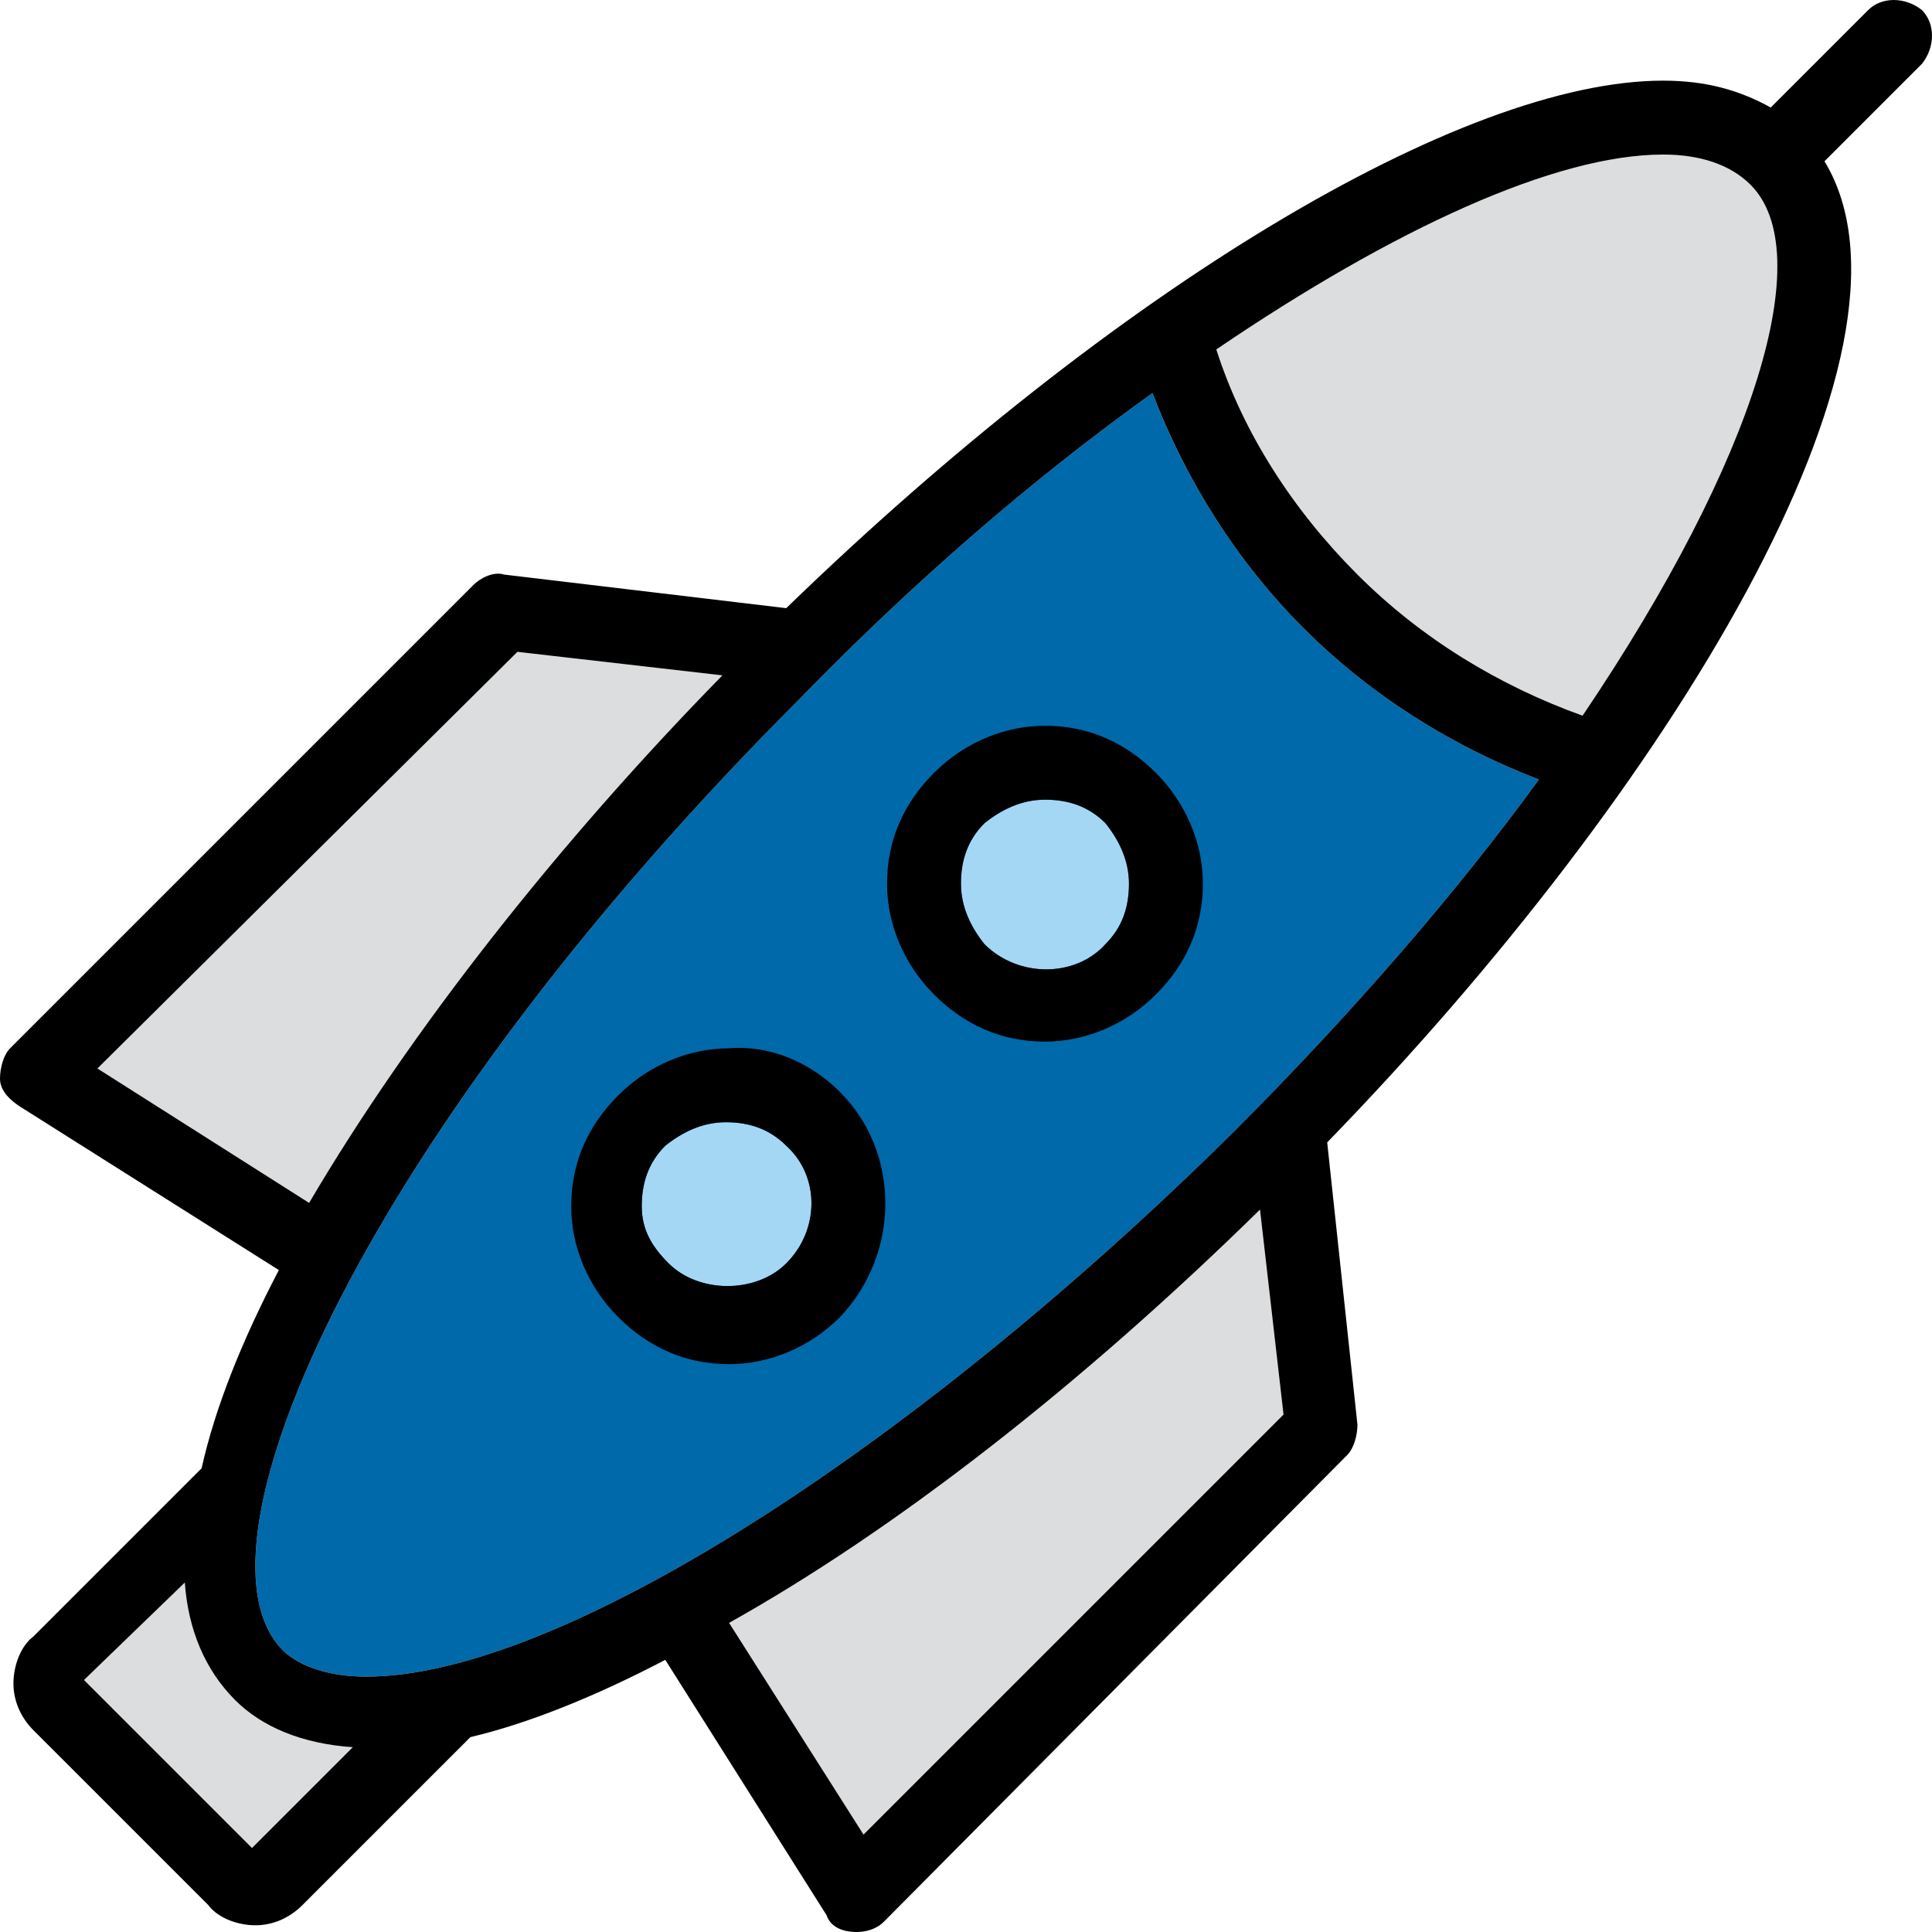
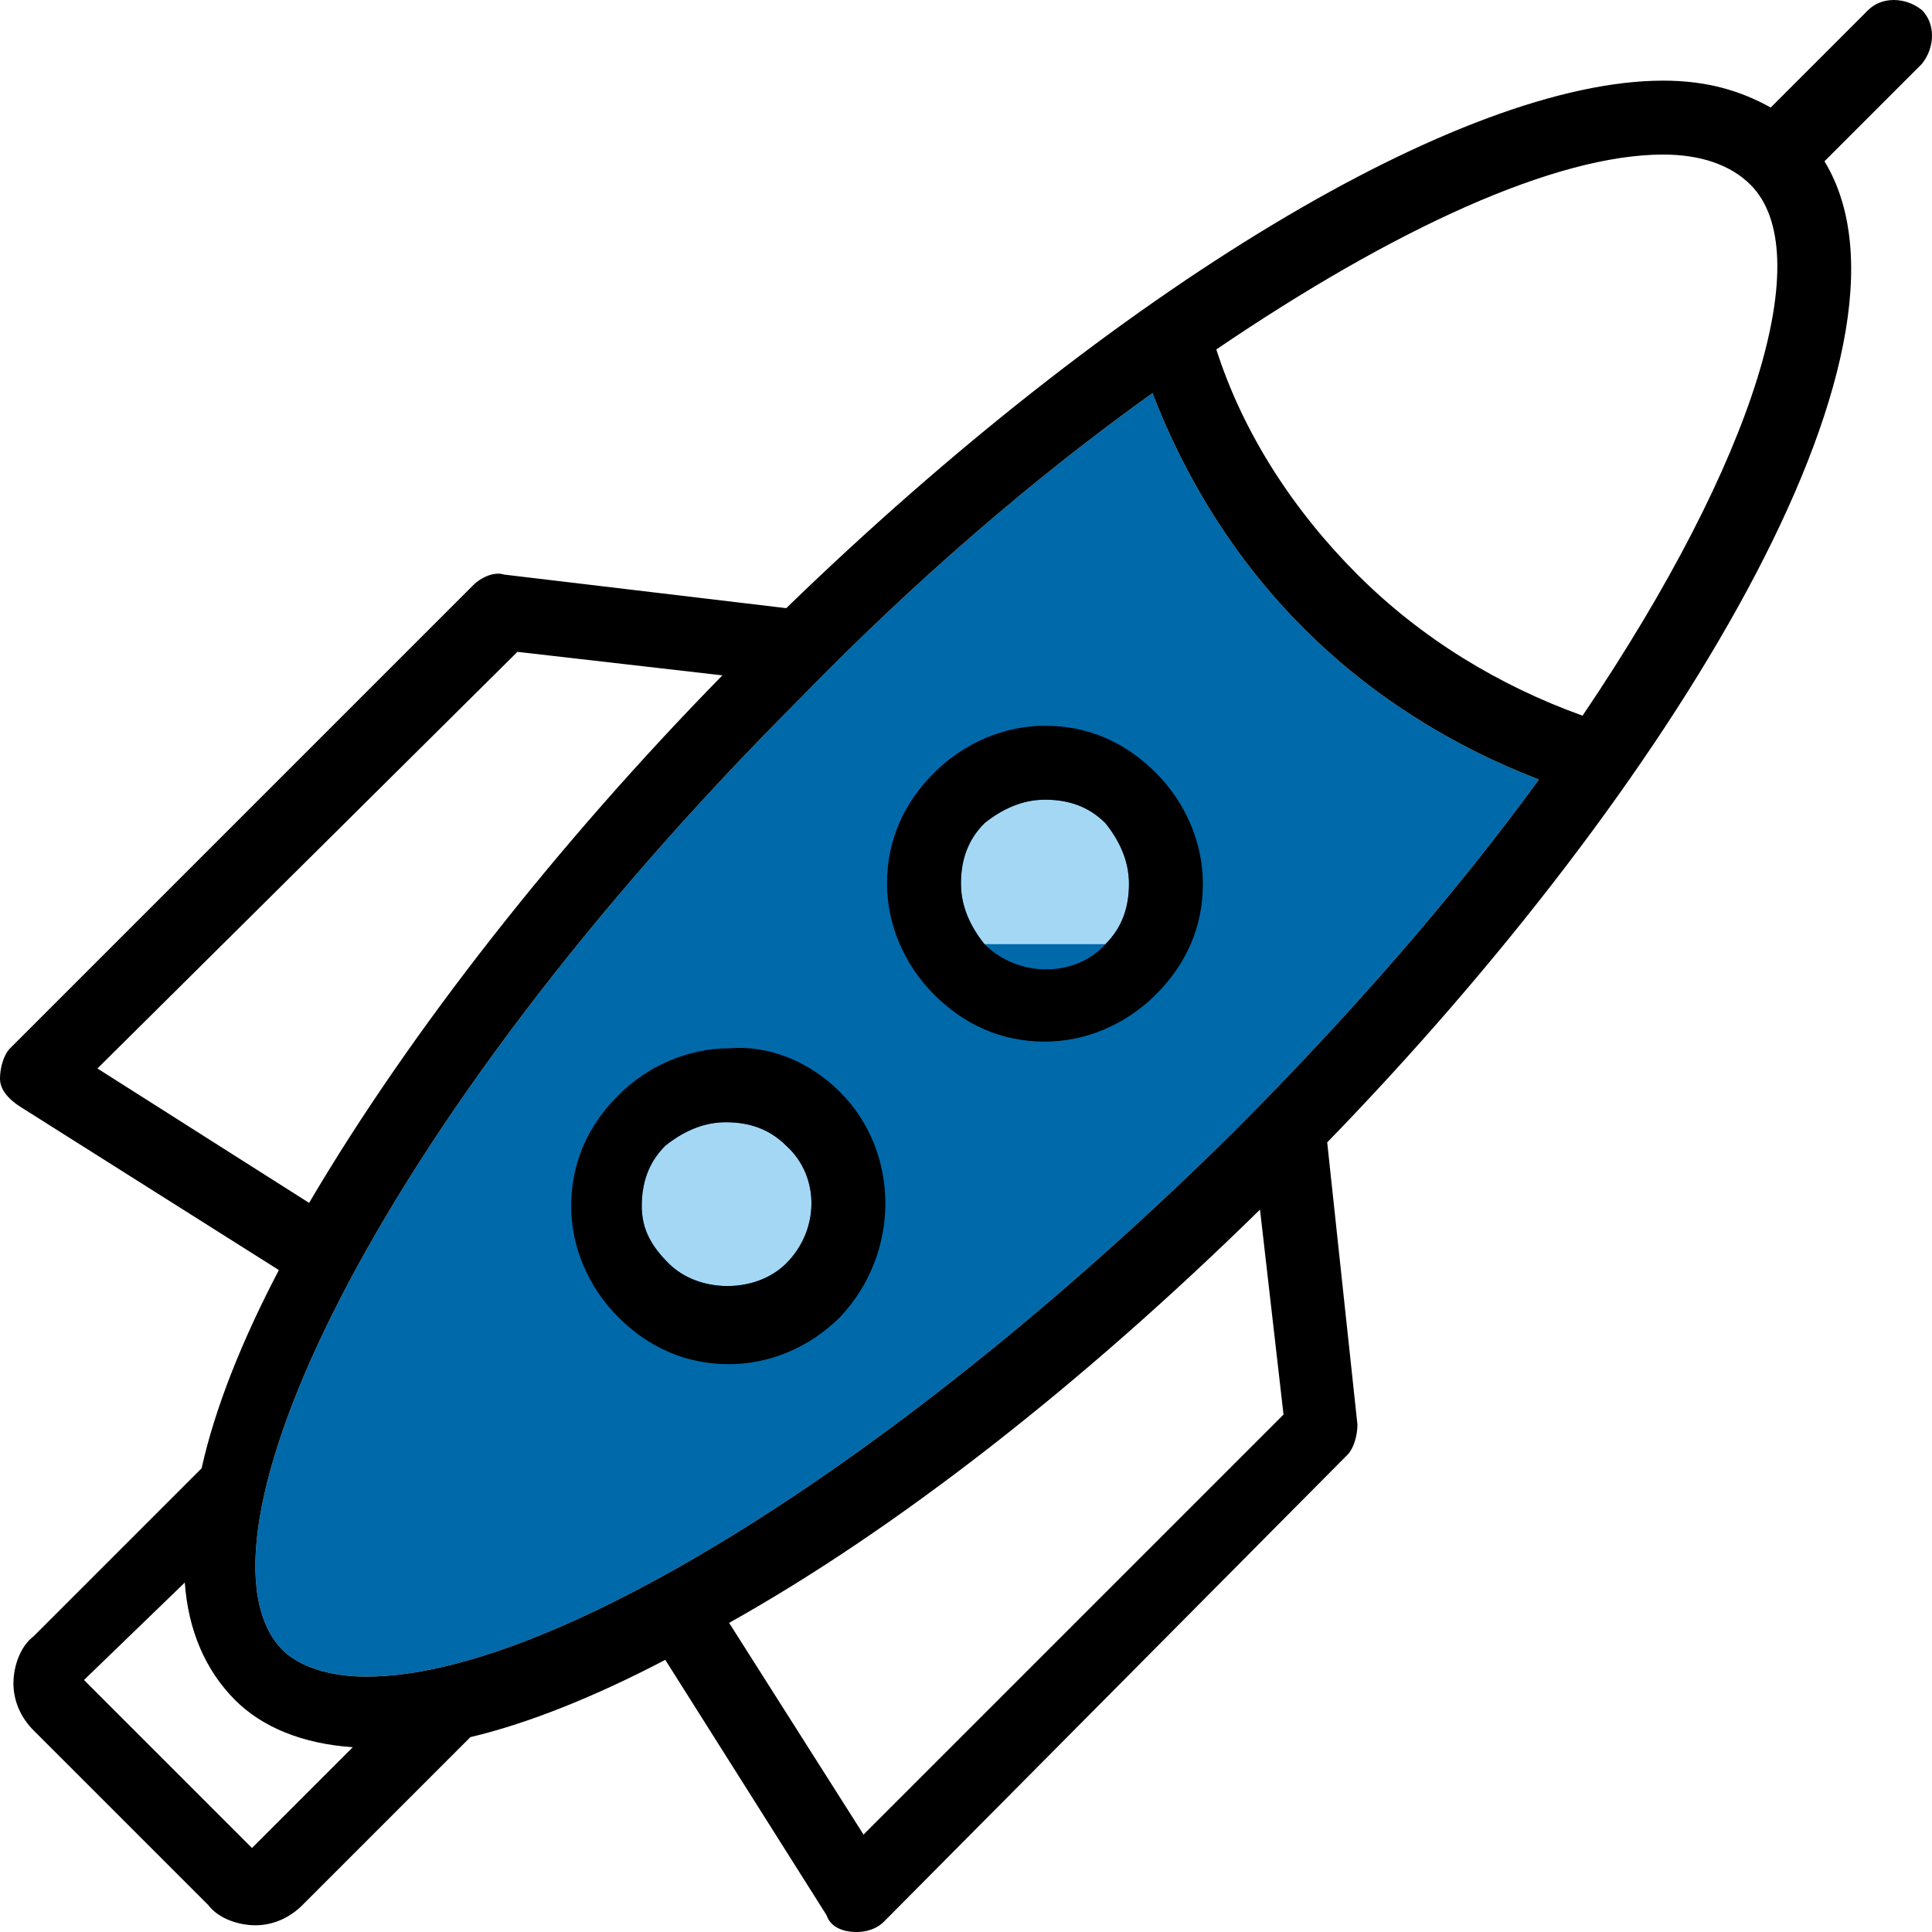
<svg xmlns="http://www.w3.org/2000/svg" width="57.5" height="57.5" viewBox="0 0 57.5 57.5">
  <style type="text/css">.st0{fill:#DCDDDE;} .st1{fill:#0069AA;} .st2{fill:#A4D7F4;}</style>
-   <path class="st0" d="M25.7 54.6l12.5-12.5-.7-6.1c-5.3 5.2-10.8 9.5-15.8 12.3l4 6.3zM2.5 50l5 5 3-3c-1.5-.1-2.7-.6-3.5-1.4-.9-.9-1.4-2.1-1.5-3.5l-3 2.9zM2.9 31.8l6.3 4c3-5.1 7.4-10.7 12.3-15.7l-6.1-.7L2.9 31.8zM49.5 4.6c-3.2 0-8 2.2-13.3 5.8.8 2.5 2.3 4.8 4.2 6.7 1.9 1.9 4.2 3.3 6.7 4.2 5.2-7.7 7-13.8 5-15.8-.6-.6-1.5-.9-2.6-.9z" />
  <path class="st1" d="M36.7 33.7c3.6-3.6 6.7-7.2 9.1-10.5-2.6-1-5-2.5-7-4.5s-3.5-4.4-4.5-7c-3.5 2.5-7.1 5.6-10.5 9.1C10.9 33.7 5.4 46 8.4 49.1c.5.5 1.4.8 2.5.8 5.7 0 16.2-6.7 25.8-16.2z" />
-   <path class="st2" d="M19.9 37.6c.9.9 2.6.9 3.5 0 1-1 1-2.6 0-3.5-.5-.5-1.1-.7-1.8-.7s-1.3.3-1.8.7c-.5.5-.7 1.1-.7 1.8s.3 1.2.8 1.7zM32.9 28.1c.5-.5.7-1.1.7-1.8s-.3-1.3-.7-1.8c-.5-.5-1.1-.7-1.8-.7s-1.3.3-1.8.7c-.5.5-.7 1.1-.7 1.8s.3 1.3.7 1.8c1 1 2.7 1 3.6 0z" />
+   <path class="st2" d="M19.9 37.6c.9.9 2.6.9 3.5 0 1-1 1-2.6 0-3.5-.5-.5-1.1-.7-1.8-.7s-1.3.3-1.8.7c-.5.5-.7 1.1-.7 1.8s.3 1.2.8 1.7zM32.9 28.1c.5-.5.7-1.1.7-1.8s-.3-1.3-.7-1.8c-.5-.5-1.1-.7-1.8-.7s-1.3.3-1.8.7c-.5.5-.7 1.1-.7 1.8s.3 1.3.7 1.8z" />
  <path d="M25.7 54.6l12.5-12.5-.7-6.1c-5.3 5.2-10.8 9.5-15.8 12.3l4 6.3zM2.5 50l5 5 3-3c-1.5-.1-2.7-.6-3.5-1.4-.9-.9-1.4-2.1-1.5-3.5l-3 2.9zm.4-18.2l6.3 4c3-5.1 7.4-10.7 12.3-15.7l-6.1-.7L2.9 31.8zM49.5 4.6c-3.2 0-8 2.2-13.3 5.8.8 2.5 2.3 4.8 4.2 6.7 1.9 1.9 4.2 3.3 6.7 4.2 5.2-7.7 7-13.8 5-15.8-.6-.6-1.5-.9-2.6-.9zM36.7 33.7c3.6-3.6 6.7-7.2 9.1-10.5-2.6-1-5-2.5-7-4.5s-3.5-4.4-4.5-7c-3.5 2.5-7.1 5.6-10.5 9.1C10.9 33.7 5.4 46 8.4 49.1c.5.5 1.4.8 2.5.8 5.7 0 16.2-6.7 25.8-16.2zm3.7 8.7c0 .3-.1.7-.3.9L26.3 57.2c-.2.2-.5.3-.8.3-.5 0-.8-.2-.9-.5l-4.8-7.6c-2.1 1.1-4.1 1.9-5.8 2.3l-5 5c-.4.4-.9.6-1.4.6-.5 0-1.1-.2-1.4-.6L1 51.5c-.4-.4-.6-.9-.6-1.4 0-.5.2-1.1.6-1.4l5-5c.4-1.8 1.2-3.8 2.3-5.9L.7 33c-.5-.3-.7-.6-.7-.9 0-.3.1-.7.3-.9l13.8-13.8c.2-.2.6-.4.9-.3l8.4 1C33.2 8.6 43.5 2.4 49.5 2.4c1.3 0 2.3.3 3.2.8L55.6.3c.4-.4 1.1-.4 1.6 0 .4.4.4 1.1 0 1.6l-2.9 2.9c3.4 5.6-4.6 18.7-14.8 29.2l.9 8.4zM25 32.5c1.8 1.8 1.8 4.8 0 6.7-.9.9-2.1 1.4-3.3 1.4-1.3 0-2.4-.5-3.3-1.4-.9-.9-1.4-2.1-1.4-3.3 0-1.3.5-2.4 1.4-3.3.9-.9 2.1-1.4 3.3-1.4 1.2-.1 2.4.4 3.3 1.3zm-5.1 5.1c.9.9 2.6.9 3.5 0 1-1 1-2.6 0-3.5-.5-.5-1.1-.7-1.8-.7s-1.3.3-1.8.7c-.5.5-.7 1.1-.7 1.8s.3 1.2.8 1.7zm11.2-16c1.3 0 2.4.5 3.3 1.4.9.9 1.4 2.1 1.4 3.3 0 1.3-.5 2.4-1.4 3.3-.9.9-2.1 1.4-3.3 1.4-1.3 0-2.4-.5-3.3-1.4-.9-.9-1.4-2.1-1.4-3.3 0-1.3.5-2.4 1.4-3.3.9-.9 2.1-1.4 3.3-1.4zm1.8 6.5c.5-.5.7-1.1.7-1.8s-.3-1.3-.7-1.8c-.5-.5-1.1-.7-1.8-.7s-1.3.3-1.8.7c-.5.5-.7 1.1-.7 1.8s.3 1.3.7 1.8c1 1 2.7 1 3.6 0z" />
</svg>